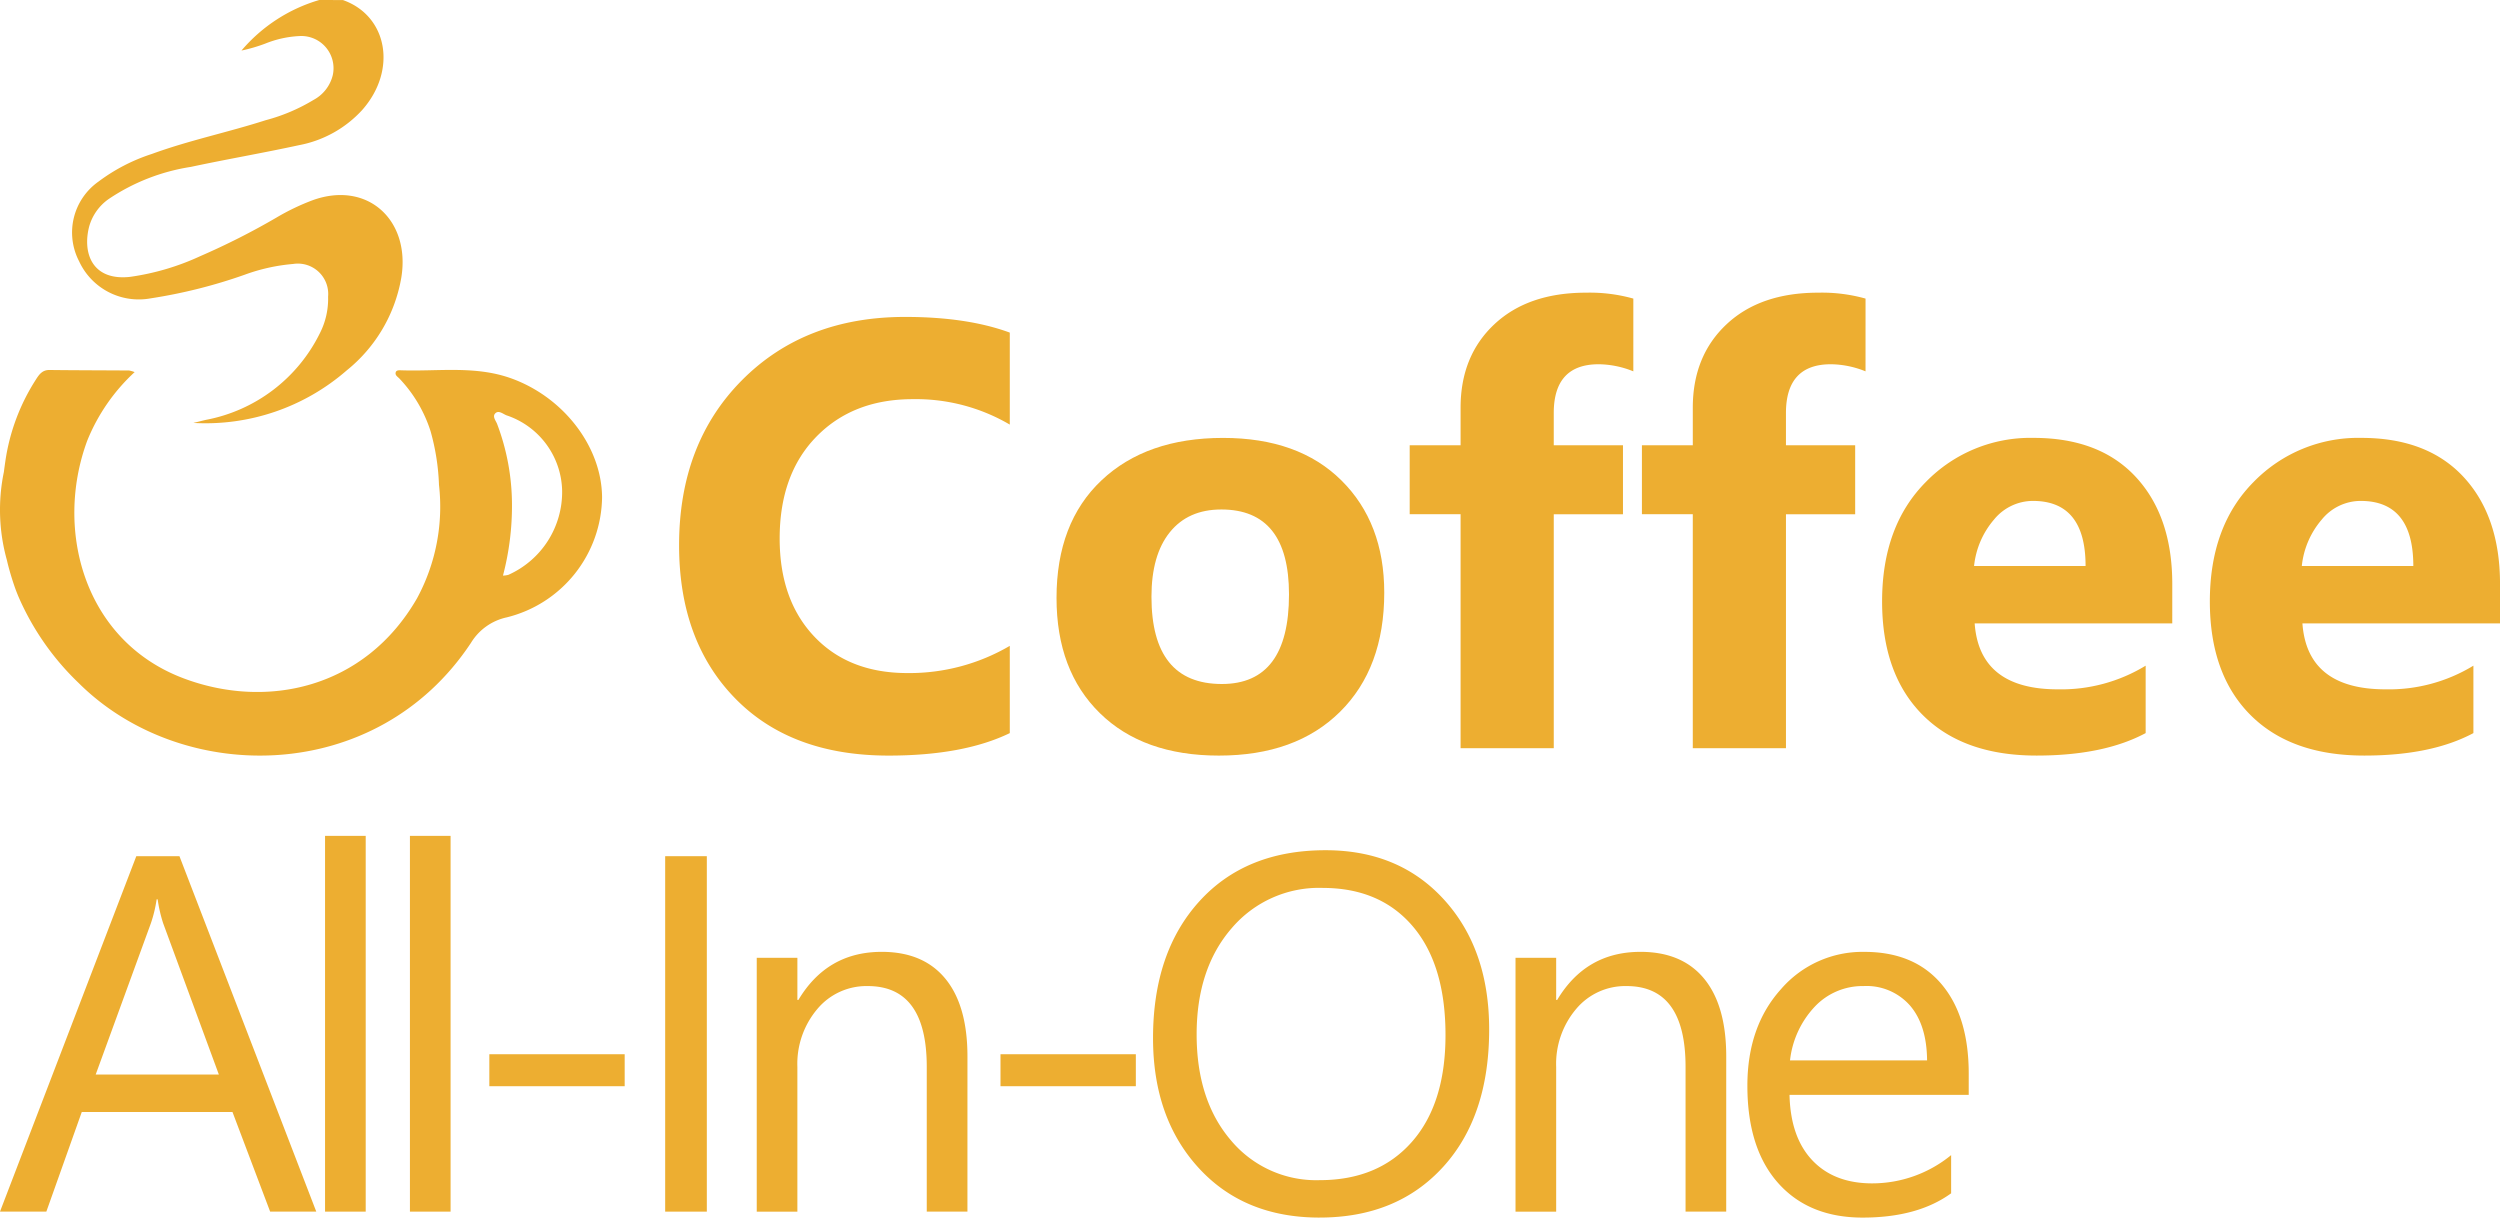
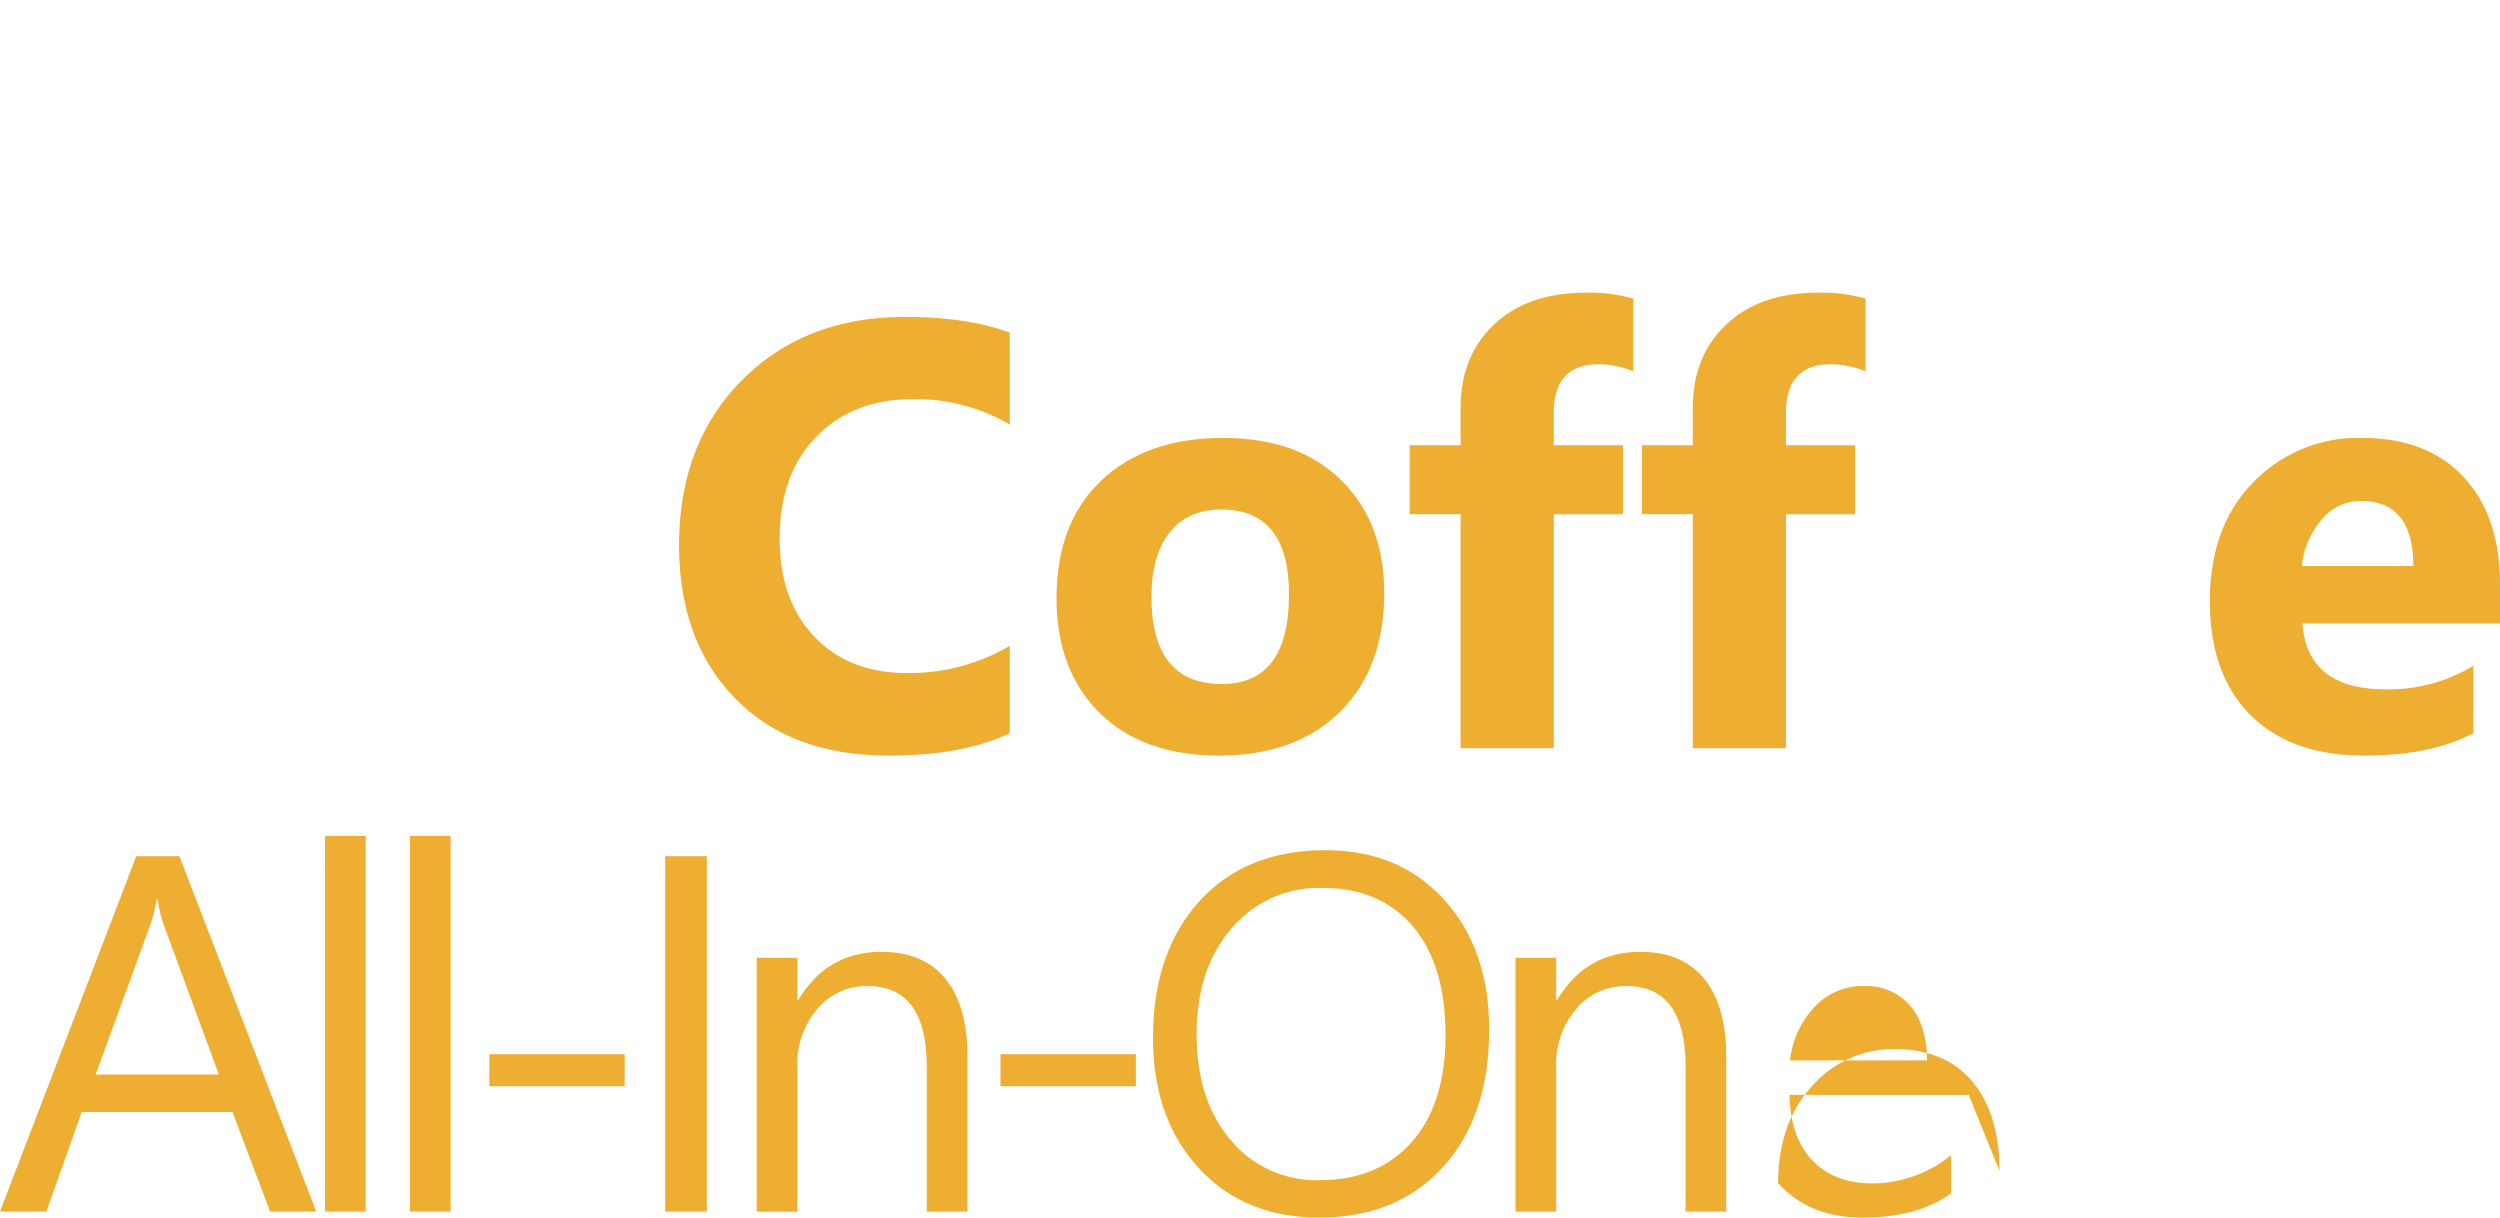
<svg xmlns="http://www.w3.org/2000/svg" width="493.184" height="240.197" viewBox="0 0 493.184 240.197">
  <g id="AllInOneSectionLogo" transform="translate(-139 -329.566)">
    <g id="Group_3336" data-name="Group 3336" transform="translate(272.967 387.304)">
      <path id="Path_3" data-name="Path 3" d="M246.932,146.989q-9.163,4.435-23.924,4.434-19.257,0-30.285-11.32t-11.029-30.168q0-20.073,12.4-32.561t32.181-12.488q12.254,0,20.657,3.093V86.127a36.6,36.6,0,0,0-19.139-5.018q-11.789,0-19.023,7.41t-7.236,20.074q0,12.137,6.827,19.344t18.381,7.206a39.2,39.2,0,0,0,20.19-5.368Z" transform="translate(-181.694 -60.103)" fill="#edae31" />
      <path id="Path_4" data-name="Path 4" d="M307.187,157.514q-14.938,0-23.487-8.374t-8.549-22.728q0-14.821,8.87-23.194T308,94.843q14.881,0,23.341,8.374t8.461,22.144q0,14.88-8.724,23.516t-23.895,8.636m.467-48.55q-6.536,0-10.153,4.493t-3.618,12.72q0,17.215,13.887,17.214,13.246,0,13.246-17.681,0-16.748-13.362-16.748" transform="translate(-200.693 -66.193)" fill="#edae31" />
      <path id="Path_5" data-name="Path 5" d="M406.717,74.4A18.627,18.627,0,0,0,399.89,73q-8.871,0-8.87,9.628v6.361h13.655v13.6H391.021v46.156H372.64V102.588H362.6v-13.6H372.64V81.581q0-10.211,6.652-16.456t18.089-6.243a31.788,31.788,0,0,1,9.337,1.166Z" transform="translate(-218.472 -58.882)" fill="#edae31" />
      <path id="Path_6" data-name="Path 6" d="M464.212,74.4a18.63,18.63,0,0,0-6.827-1.4q-8.871,0-8.87,9.628v6.361H462.17v13.6H448.516v46.156H430.135V102.588H420.1v-13.6h10.037V81.581q0-10.211,6.652-16.456t18.089-6.243a31.784,31.784,0,0,1,9.337,1.166Z" transform="translate(-230.16 -58.882)" fill="#edae31" />
-       <path id="Path_7" data-name="Path 7" d="M536.814,131.43h-38.98q.932,13.013,16.4,13.013a32.011,32.011,0,0,0,17.331-4.668v13.3q-8.286,4.435-21.532,4.434-14.473,0-22.466-8.024t-7.995-22.378q0-14.88,8.636-23.575a28.772,28.772,0,0,1,21.24-8.694q13.072,0,20.22,7.761t7.148,21.066Zm-17.1-11.32q0-12.836-10.387-12.837a9.916,9.916,0,0,0-7.673,3.676,16.682,16.682,0,0,0-3.939,9.161Z" transform="translate(-242.251 -66.193)" fill="#edae31" />
      <path id="Path_8" data-name="Path 8" d="M617.966,131.43H578.987q.932,13.013,16.4,13.013a32.011,32.011,0,0,0,17.331-4.668v13.3q-8.286,4.435-21.532,4.434-14.473,0-22.465-8.024t-7.995-22.378q0-14.88,8.636-23.575a28.773,28.773,0,0,1,21.24-8.694q13.072,0,20.22,7.761t7.148,21.066Zm-17.1-11.32q0-12.836-10.387-12.837a9.916,9.916,0,0,0-7.673,3.676,16.682,16.682,0,0,0-3.939,9.161Z" transform="translate(-258.748 -66.193)" fill="#edae31" />
    </g>
    <g id="Group_3337" data-name="Group 3337" transform="translate(139 494.46)">
      <path id="Path_10" data-name="Path 10" d="M744.352,143.864h-9.1l-7.432-19.657h-29.73L691.1,143.864h-9.144l26.893-70.12h8.509Zm-19.217-27.041-11-29.877a28.541,28.541,0,0,1-1.076-4.694h-.2a26.268,26.268,0,0,1-1.124,4.694l-10.9,29.877Z" transform="translate(-681.959 -69.735)" fill="#edae31" />
      <rect id="Rectangle_1" data-name="Rectangle 1" width="8.019" height="74.129" transform="translate(64.125 0)" fill="#edae31" />
      <rect id="Rectangle_2" data-name="Rectangle 2" width="8.019" height="74.129" transform="translate(80.868 0)" fill="#edae31" />
      <rect id="Rectangle_3" data-name="Rectangle 3" width="26.698" height="6.308" transform="translate(96.534 43.079)" fill="#edae31" />
      <rect id="Rectangle_4" data-name="Rectangle 4" width="8.215" height="70.119" transform="translate(131.222 4.01)" fill="#edae31" />
      <path id="Path_11" data-name="Path 11" d="M932.224,151.376H924.2V122.82q0-15.94-11.637-15.941a12.627,12.627,0,0,0-9.951,4.523,16.764,16.764,0,0,0-3.936,11.418v28.557H890.66V101.3h8.018v8.313h.2q5.672-9.486,16.43-9.486,8.214,0,12.566,5.305t4.353,15.33Z" transform="translate(-741.375 -77.247)" fill="#edae31" />
      <rect id="Rectangle_5" data-name="Rectangle 5" width="26.698" height="6.308" transform="translate(197.372 43.079)" fill="#edae31" />
      <path id="Path_12" data-name="Path 12" d="M1032.813,144.571q-14.916,0-23.887-9.828t-8.973-25.574q0-16.918,9.144-26.992T1033.986,72.1q14.523,0,23.4,9.78t8.876,25.574q0,17.163-9.1,27.139t-24.351,9.975m.586-65.034a22.607,22.607,0,0,0-17.946,7.971q-6.895,7.97-6.895,20.928t6.724,20.855a21.926,21.926,0,0,0,17.53,7.9q11.54,0,18.189-7.531t6.65-21.075q0-13.886-6.454-21.466t-17.8-7.579" transform="translate(-772.49 -69.268)" fill="#edae31" />
      <path id="Path_13" data-name="Path 13" d="M1141.485,151.376h-8.019V122.82q0-15.94-11.637-15.941a12.625,12.625,0,0,0-9.951,4.523,16.764,16.764,0,0,0-3.937,11.418v28.557h-8.018V101.3h8.018v8.313h.2q5.672-9.486,16.43-9.486,8.214,0,12.566,5.305t4.352,15.33Z" transform="translate(-800.95 -77.247)" fill="#edae31" />
-       <path id="Path_14" data-name="Path 14" d="M1207.531,128.346h-35.353q.194,8.362,4.5,12.909t11.833,4.547a24.6,24.6,0,0,0,15.55-5.574v7.531q-6.6,4.792-17.456,4.792-10.612,0-16.675-6.821t-6.064-19.192q0-11.687,6.626-19.046a21.243,21.243,0,0,1,16.454-7.359q9.828,0,15.207,6.356t5.379,17.652Zm-8.215-6.8q-.049-6.943-3.35-10.806a11.412,11.412,0,0,0-9.168-3.863,12.956,12.956,0,0,0-9.633,4.059,18.419,18.419,0,0,0-4.89,10.611Z" transform="translate(-819.154 -77.247)" fill="#edae31" />
+       <path id="Path_14" data-name="Path 14" d="M1207.531,128.346h-35.353q.194,8.362,4.5,12.909t11.833,4.547a24.6,24.6,0,0,0,15.55-5.574v7.531q-6.6,4.792-17.456,4.792-10.612,0-16.675-6.821q0-11.687,6.626-19.046a21.243,21.243,0,0,1,16.454-7.359q9.828,0,15.207,6.356t5.379,17.652Zm-8.215-6.8q-.049-6.943-3.35-10.806a11.412,11.412,0,0,0-9.168-3.863,12.956,12.956,0,0,0-9.633,4.059,18.419,18.419,0,0,0-4.89,10.611Z" transform="translate(-819.154 -77.247)" fill="#edae31" />
    </g>
    <g id="Group_3339" data-name="Group 3339" transform="translate(139 329.566)">
-       <path id="Path_1" data-name="Path 1" d="M70.081.01c8.8,3.1,10.756,13.81,3.815,21.672A22.537,22.537,0,0,1,61.41,28.639c-7.086,1.543-14.247,2.766-21.34,4.285a39.909,39.909,0,0,0-16.22,6.352,9.866,9.866,0,0,0-3.84,5.449c-1.363,5.385.758,10.691,8.053,9.895a49.161,49.161,0,0,0,13.87-4.087,142.549,142.549,0,0,0,15.034-7.611,45.127,45.127,0,0,1,7.17-3.437C74.956,35.6,83.42,43.437,81.608,54.7A29.973,29.973,0,0,1,70.817,73.077,42.392,42.392,0,0,1,40.569,83.433c.817-.2,1.635-.407,2.452-.6a31.614,31.614,0,0,0,22.5-17.073,14.943,14.943,0,0,0,1.635-7.235,5.994,5.994,0,0,0-6.9-6.453A36.8,36.8,0,0,0,50.684,54.2,101.968,101.968,0,0,1,32.1,58.864a12.961,12.961,0,0,1-14.069-7.331,12.288,12.288,0,0,1,3.815-15.7A36.023,36.023,0,0,1,32.4,30.365C39.745,27.68,47.416,26.1,54.848,23.71A35.876,35.876,0,0,0,64.3,19.7a7.562,7.562,0,0,0,3.771-4.848,6.355,6.355,0,0,0-6.524-7.742,20.711,20.711,0,0,0-6.813,1.5,32.524,32.524,0,0,1-4.668,1.363A31.882,31.882,0,0,1,65.413,0Z" transform="translate(-2.43 0.001)" fill="#edae31" />
-       <path id="Path_2" data-name="Path 2" d="M100.581,87.019c-7.085-2.453-14.389-1.224-21.607-1.5-.379-.014-.862.019-.933.5-.079.521.423.788.736,1.115a26.938,26.938,0,0,1,6.156,10.383A44.516,44.516,0,0,1,86.6,108.119a37.975,37.975,0,0,1-4.344,22.408c-10.3,17.855-29.7,21.932-46.073,15.752-19.621-7.4-25.488-29.306-18.967-46.888A37.469,37.469,0,0,1,26.56,85.882a5.772,5.772,0,0,0-1.09-.319c-5.233-.038-10.462-.038-15.7-.1-1.419-.02-2.057.891-2.7,1.907a40.46,40.46,0,0,0-6.017,16.108Q.9,104.53.762,105.593a36.87,36.87,0,0,0,.591,17.353c.057.248.117.5.178.75.383,1.51.852,3.092,1.433,4.747.025.061.041.123.066.183.158.43.324.853.5,1.276v.013a52.473,52.473,0,0,0,11.99,17.3c20.335,20.245,58.747,20.25,77.393-7.927a10.976,10.976,0,0,1,7.041-5.022,24.729,24.729,0,0,0,18.819-23.689c-.071-10.059-7.707-19.9-18.187-23.558m-.272,38.848a4.8,4.8,0,0,1-1.09.158A54.247,54.247,0,0,0,101,111.872a45.187,45.187,0,0,0-2.938-15.779c-.272-.678-1.011-1.509-.3-2.131.652-.572,1.46.164,2.15.442a16.033,16.033,0,0,1,10.982,14.851,17.889,17.889,0,0,1-10.59,16.612Z" transform="translate(0 -12.473)" fill="#edae31" />
-     </g>
+       </g>
  </g>
</svg>